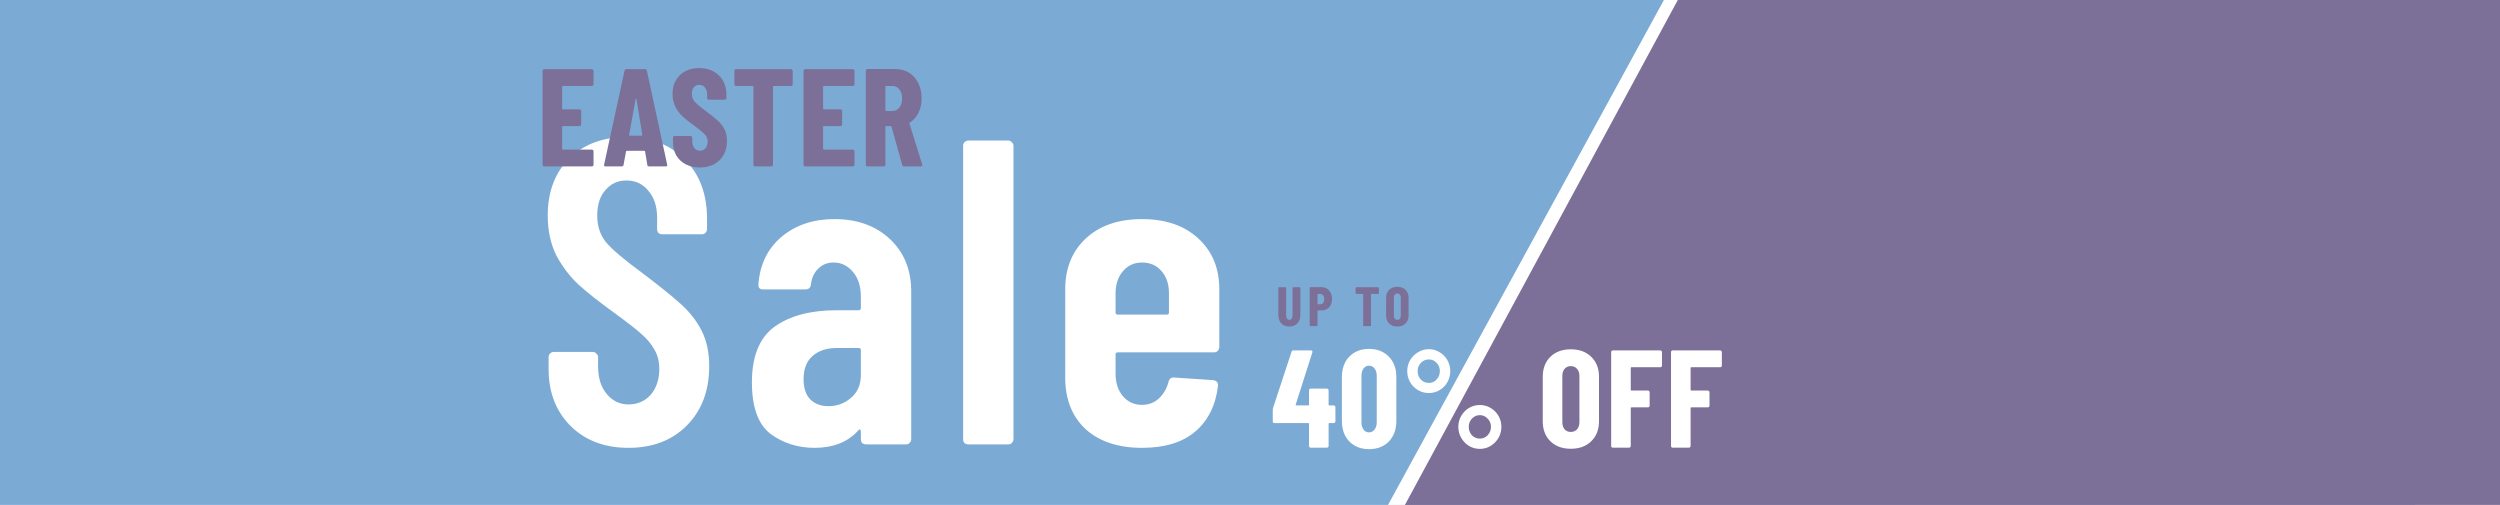
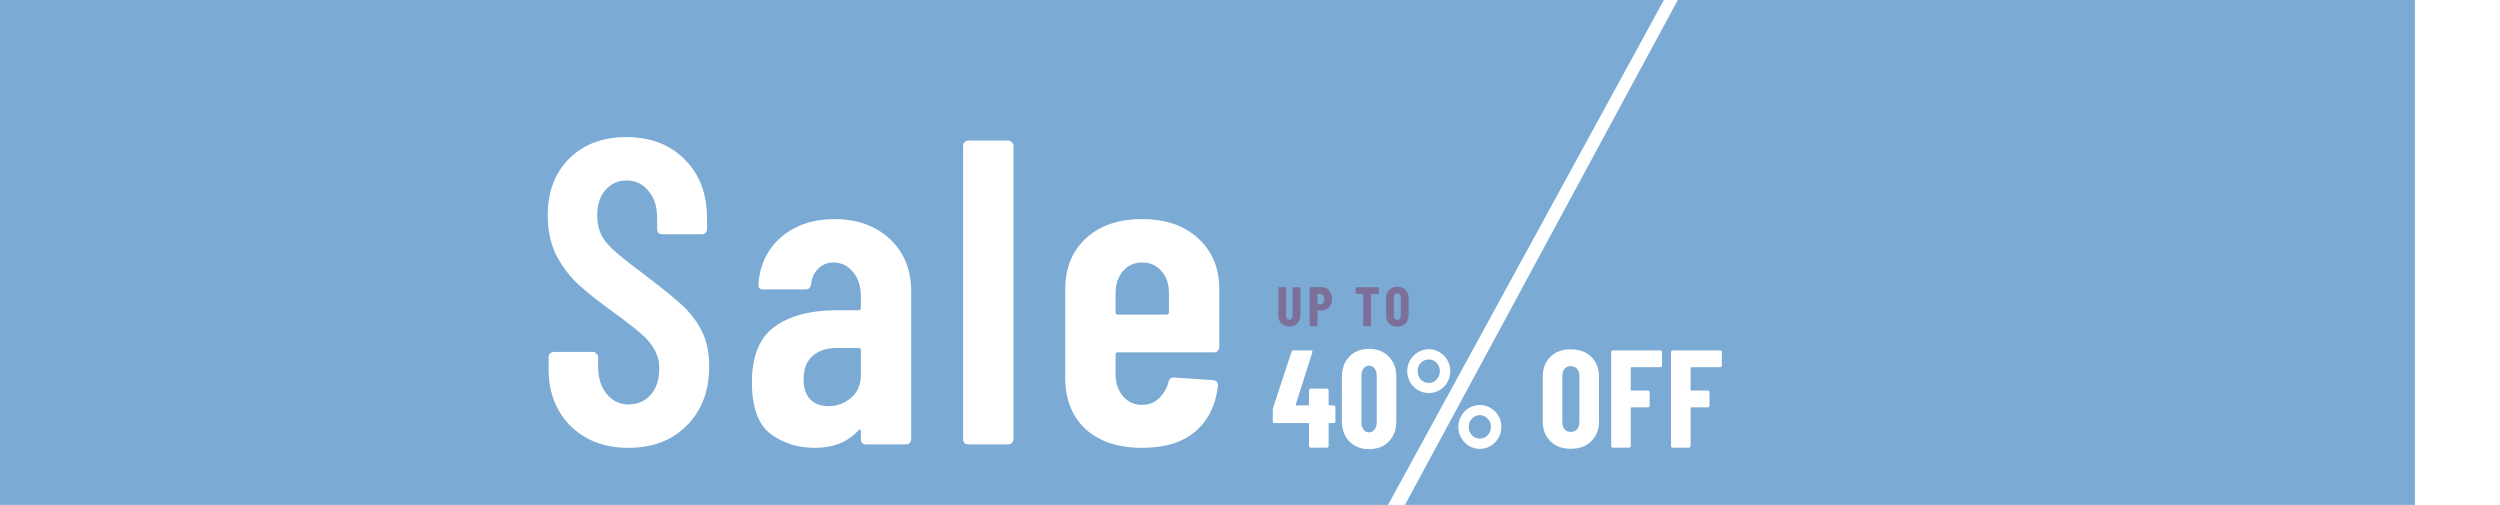
<svg xmlns="http://www.w3.org/2000/svg" width="1440" height="291" viewBox="0 0 1440 291" fill="none">
  <rect x="0" y="0" width="1440" height="291" fill="#333333" stroke="none" />
  <g clip-path="url(#clip0_3_1857)">
    <rect width="1440" height="4206" transform="translate(0 -170)" fill="white" />
    <rect x="-49" y="-0.161" width="1440" height="291" fill="#7BABD4" />
-     <path d="M965 -0.161H1523V290.839H806.5L965 -0.161Z" fill="#7D7098" />
    <path d="M362 257.955C348.333 257.955 337.25 253.789 328.75 245.455C320.25 236.955 316 226.039 316 212.705V205.705C316 204.872 316.25 204.205 316.75 203.705C317.417 203.039 318.167 202.705 319 202.705H341.5C342.333 202.705 343 203.039 343.5 203.705C344.167 204.205 344.5 204.872 344.5 205.705V211.205C344.5 217.705 346.167 222.955 349.5 226.955C352.833 230.955 357 232.955 362 232.955C367.167 232.955 371.417 231.122 374.75 227.455C378.083 223.622 379.75 218.622 379.75 212.455C379.75 208.289 378.833 204.622 377 201.455C375.167 198.122 372.583 195.039 369.25 192.205C366.083 189.372 360.833 185.289 353.5 179.955C345.167 173.955 338.417 168.622 333.25 163.955C328.25 159.289 324 153.705 320.5 147.205C317.167 140.539 315.5 132.872 315.5 124.205C315.5 110.372 319.667 99.372 328 91.205C336.333 83.039 347.25 78.955 360.75 78.955C374.75 78.955 386 83.289 394.5 91.955C403 100.455 407.25 111.789 407.25 125.955V131.955C407.25 132.789 406.917 133.539 406.25 134.205C405.75 134.705 405.083 134.955 404.25 134.955H381.5C380.667 134.955 379.917 134.705 379.25 134.205C378.75 133.539 378.5 132.789 378.5 131.955V125.455C378.5 118.955 376.833 113.789 373.5 109.955C370.333 105.955 366.083 103.955 360.75 103.955C355.917 103.955 351.917 105.789 348.75 109.455C345.583 112.955 344 117.872 344 124.205C344 130.205 345.667 135.289 349 139.455C352.5 143.622 359.25 149.372 369.25 156.705C379.417 164.372 387.083 170.539 392.25 175.205C397.417 179.872 401.417 185.039 404.25 190.705C407.083 196.372 408.5 203.122 408.5 210.955C408.5 225.122 404.167 236.539 395.5 245.205C387 253.705 375.833 257.955 362 257.955ZM480.607 126.205C493.774 126.205 504.441 130.039 512.607 137.705C520.774 145.372 524.857 155.455 524.857 167.955V252.955C524.857 253.789 524.524 254.539 523.857 255.205C523.357 255.705 522.691 255.955 521.857 255.955H498.857C498.024 255.955 497.274 255.705 496.607 255.205C496.107 254.539 495.857 253.789 495.857 252.955V248.455C495.857 247.955 495.691 247.622 495.357 247.455C495.024 247.289 494.691 247.455 494.357 247.955C488.357 254.622 479.941 257.955 469.107 257.955C459.607 257.955 451.191 255.289 443.857 249.955C436.691 244.455 433.107 234.539 433.107 220.205C433.107 205.205 437.441 194.539 446.107 188.205C454.941 181.872 466.857 178.705 481.857 178.705H494.607C495.441 178.705 495.857 178.289 495.857 177.455V170.955C495.857 164.955 494.357 160.205 491.357 156.705C488.357 153.039 484.607 151.205 480.107 151.205C476.607 151.205 473.691 152.372 471.357 154.705C469.024 156.872 467.607 159.872 467.107 163.705C466.941 165.705 465.857 166.705 463.857 166.705H439.607C437.607 166.705 436.691 165.705 436.857 163.705C437.691 152.372 442.107 143.289 450.107 136.455C458.274 129.622 468.441 126.205 480.607 126.205ZM477.107 233.955C482.107 233.955 486.441 232.372 490.107 229.205C493.941 226.039 495.857 221.622 495.857 215.955V201.705C495.857 200.872 495.441 200.455 494.607 200.455H481.857C476.024 200.455 471.357 202.039 467.857 205.205C464.524 208.205 462.857 212.622 462.857 218.455C462.857 223.622 464.191 227.539 466.857 230.205C469.524 232.705 472.941 233.955 477.107 233.955ZM557.762 255.955C556.928 255.955 556.178 255.705 555.512 255.205C555.012 254.539 554.762 253.789 554.762 252.955V83.955C554.762 83.122 555.012 82.455 555.512 81.955C556.178 81.289 556.928 80.955 557.762 80.955H580.762C581.595 80.955 582.262 81.289 582.762 81.955C583.428 82.455 583.762 83.122 583.762 83.955V252.955C583.762 253.789 583.428 254.539 582.762 255.205C582.262 255.705 581.595 255.955 580.762 255.955H557.762ZM702.316 199.955C702.316 200.789 701.983 201.539 701.316 202.205C700.816 202.705 700.15 202.955 699.316 202.955H643.816C642.983 202.955 642.566 203.372 642.566 204.205V215.205C642.566 220.539 643.983 224.872 646.816 228.205C649.65 231.539 653.316 233.205 657.816 233.205C661.65 233.205 664.9 231.955 667.566 229.455C670.233 226.955 672.066 223.789 673.066 219.955C673.566 218.122 674.65 217.289 676.316 217.455L698.816 218.955C700.816 219.289 701.733 220.372 701.566 222.205C700.233 233.539 695.816 242.372 688.316 248.705C680.983 254.872 670.816 257.955 657.816 257.955C644.15 257.955 633.316 254.372 625.316 247.205C617.483 239.872 613.566 229.955 613.566 217.455V166.705C613.566 154.539 617.483 144.789 625.316 137.455C633.316 129.955 644.15 126.205 657.816 126.205C671.483 126.205 682.316 129.955 690.316 137.455C698.316 144.789 702.316 154.539 702.316 166.705V199.955ZM657.816 151.205C653.316 151.205 649.65 152.872 646.816 156.205C643.983 159.539 642.566 163.789 642.566 168.955V179.955C642.566 180.789 642.983 181.205 643.816 181.205H672.066C672.9 181.205 673.316 180.789 673.316 179.955V168.955C673.316 163.622 671.9 159.372 669.066 156.205C666.233 152.872 662.483 151.205 657.816 151.205Z" fill="white" />
    <path d="M742.68 188.095C740.76 188.095 739.213 187.498 738.04 186.303C736.888 185.087 736.312 183.477 736.312 181.471V165.823C736.312 165.717 736.344 165.631 736.408 165.567C736.493 165.482 736.589 165.439 736.696 165.439H740.44C740.547 165.439 740.632 165.482 740.696 165.567C740.781 165.631 740.824 165.717 740.824 165.823V181.919C740.824 182.602 740.995 183.157 741.336 183.583C741.677 184.01 742.125 184.223 742.68 184.223C743.235 184.223 743.672 184.01 743.992 183.583C744.333 183.157 744.504 182.602 744.504 181.919V165.823C744.504 165.717 744.536 165.631 744.6 165.567C744.685 165.482 744.781 165.439 744.888 165.439H748.632C748.739 165.439 748.824 165.482 748.888 165.567C748.973 165.631 749.016 165.717 749.016 165.823V181.471C749.016 183.477 748.429 185.087 747.256 186.303C746.104 187.498 744.579 188.095 742.68 188.095ZM761.229 165.407C762.402 165.407 763.448 165.695 764.365 166.271C765.282 166.847 765.986 167.658 766.477 168.703C766.989 169.727 767.245 170.901 767.245 172.223C767.245 174.207 766.712 175.797 765.645 176.991C764.578 178.186 763.181 178.783 761.453 178.783H759.053C758.946 178.783 758.893 178.837 758.893 178.943V187.455C758.893 187.562 758.85 187.658 758.765 187.743C758.701 187.807 758.616 187.839 758.509 187.839H754.765C754.658 187.839 754.562 187.807 754.477 187.743C754.413 187.658 754.381 187.562 754.381 187.455V165.791C754.381 165.685 754.413 165.599 754.477 165.535C754.562 165.45 754.658 165.407 754.765 165.407H761.229ZM760.461 175.263C761.144 175.263 761.688 175.007 762.093 174.495C762.52 173.962 762.733 173.237 762.733 172.319C762.733 171.381 762.52 170.645 762.093 170.111C761.688 169.578 761.144 169.311 760.461 169.311H759.053C758.946 169.311 758.893 169.365 758.893 169.471V175.103C758.893 175.21 758.946 175.263 759.053 175.263H760.461ZM793.87 165.439C793.977 165.439 794.062 165.482 794.126 165.567C794.212 165.631 794.254 165.717 794.254 165.823V168.927C794.254 169.034 794.212 169.13 794.126 169.215C794.062 169.279 793.977 169.311 793.87 169.311H789.87C789.764 169.311 789.71 169.365 789.71 169.471V187.455C789.71 187.562 789.668 187.658 789.582 187.743C789.518 187.807 789.433 187.839 789.326 187.839H785.582C785.476 187.839 785.38 187.807 785.294 187.743C785.23 187.658 785.198 187.562 785.198 187.455V169.471C785.198 169.365 785.145 169.311 785.038 169.311H781.198C781.092 169.311 780.996 169.279 780.91 169.215C780.846 169.13 780.814 169.034 780.814 168.927V165.823C780.814 165.717 780.846 165.631 780.91 165.567C780.996 165.482 781.092 165.439 781.198 165.439H793.87ZM804.853 188.095C802.891 188.095 801.323 187.519 800.149 186.367C798.976 185.215 798.389 183.679 798.389 181.759V171.519C798.389 169.599 798.976 168.063 800.149 166.911C801.323 165.759 802.891 165.183 804.853 165.183C806.816 165.183 808.384 165.759 809.557 166.911C810.752 168.063 811.349 169.599 811.349 171.519V181.759C811.349 183.679 810.752 185.215 809.557 186.367C808.384 187.519 806.816 188.095 804.853 188.095ZM804.853 184.223C805.451 184.223 805.931 184.021 806.293 183.615C806.656 183.189 806.837 182.634 806.837 181.951V171.327C806.837 170.645 806.656 170.101 806.293 169.695C805.931 169.269 805.451 169.055 804.853 169.055C804.256 169.055 803.776 169.269 803.413 169.695C803.072 170.101 802.901 170.645 802.901 171.327V181.951C802.901 182.634 803.072 183.189 803.413 183.615C803.776 184.021 804.256 184.223 804.853 184.223Z" fill="#7D7098" />
-     <path d="M341.88 48.559C341.88 48.826 341.773 49.066 341.56 49.279C341.4 49.439 341.187 49.519 340.92 49.519H324.2C323.933 49.519 323.8 49.653 323.8 49.919V62.559C323.8 62.826 323.933 62.959 324.2 62.959H333.8C334.067 62.959 334.28 63.066 334.44 63.279C334.653 63.439 334.76 63.653 334.76 63.919V71.679C334.76 71.946 334.653 72.186 334.44 72.399C334.28 72.559 334.067 72.639 333.8 72.639H324.2C323.933 72.639 323.8 72.773 323.8 73.039V85.759C323.8 86.026 323.933 86.159 324.2 86.159H340.92C341.187 86.159 341.4 86.266 341.56 86.479C341.773 86.639 341.88 86.853 341.88 87.119V94.879C341.88 95.146 341.773 95.386 341.56 95.599C341.4 95.759 341.187 95.839 340.92 95.839H313.48C313.213 95.839 312.973 95.759 312.76 95.599C312.6 95.386 312.52 95.146 312.52 94.879V40.799C312.52 40.533 312.6 40.319 312.76 40.159C312.973 39.946 313.213 39.839 313.48 39.839H340.92C341.187 39.839 341.4 39.946 341.56 40.159C341.773 40.319 341.88 40.533 341.88 40.799V48.559ZM373.888 95.839C373.248 95.839 372.901 95.546 372.848 94.959L371.568 87.279C371.568 87.013 371.408 86.879 371.088 86.879H361.088C360.768 86.879 360.608 86.986 360.608 87.199L359.168 94.959C359.115 95.546 358.768 95.839 358.128 95.839H348.768C348.075 95.839 347.808 95.493 347.968 94.799L359.728 40.719C359.835 40.133 360.181 39.839 360.768 39.839H371.568C372.155 39.839 372.501 40.133 372.608 40.719L384.288 94.799L384.368 95.119C384.368 95.599 384.075 95.839 383.488 95.839H373.888ZM362.368 77.759C362.315 78.026 362.448 78.159 362.768 78.159H369.648C369.861 78.159 369.968 78.026 369.968 77.759L366.608 57.119C366.555 56.959 366.475 56.879 366.368 56.879C366.261 56.879 366.181 56.959 366.128 57.119L362.368 77.759ZM403.137 96.479C400.044 96.479 397.324 95.866 394.977 94.639C392.63 93.413 390.817 91.706 389.537 89.519C388.257 87.279 387.617 84.719 387.617 81.839V79.279C387.617 79.013 387.697 78.799 387.857 78.639C388.07 78.426 388.31 78.319 388.577 78.319H397.777C398.044 78.319 398.257 78.426 398.417 78.639C398.63 78.799 398.737 79.013 398.737 79.279V81.279C398.737 82.933 399.137 84.266 399.937 85.279C400.79 86.293 401.857 86.799 403.137 86.799C404.417 86.799 405.484 86.319 406.337 85.359C407.19 84.399 407.617 83.146 407.617 81.599C407.617 79.999 407.084 78.639 406.017 77.519C405.004 76.346 402.95 74.639 399.857 72.399C397.19 70.479 395.03 68.773 393.377 67.279C391.724 65.786 390.31 63.946 389.137 61.759C387.964 59.573 387.377 57.039 387.377 54.159C387.377 49.626 388.79 45.999 391.617 43.279C394.444 40.559 398.15 39.199 402.737 39.199C407.43 39.199 411.217 40.613 414.097 43.439C416.977 46.266 418.417 49.973 418.417 54.559V56.479C418.417 56.746 418.31 56.986 418.097 57.199C417.937 57.359 417.724 57.439 417.457 57.439H408.257C407.99 57.439 407.75 57.359 407.537 57.199C407.377 56.986 407.297 56.746 407.297 56.479V54.319C407.297 52.666 406.87 51.359 406.017 50.399C405.217 49.386 404.124 48.879 402.737 48.879C401.457 48.879 400.417 49.359 399.617 50.319C398.87 51.226 398.497 52.506 398.497 54.159C398.497 55.759 399.004 57.173 400.017 58.399C401.03 59.626 403.004 61.333 405.937 63.519C409.244 65.919 411.724 67.893 413.377 69.439C415.084 70.933 416.39 72.613 417.297 74.479C418.257 76.346 418.737 78.559 418.737 81.119C418.737 85.813 417.297 89.546 414.417 92.319C411.537 95.093 407.777 96.479 403.137 96.479ZM455.648 39.839C455.914 39.839 456.128 39.946 456.288 40.159C456.501 40.319 456.608 40.533 456.608 40.799V48.559C456.608 48.826 456.501 49.066 456.288 49.279C456.128 49.439 455.914 49.519 455.648 49.519H445.648C445.381 49.519 445.248 49.653 445.248 49.919V94.879C445.248 95.146 445.141 95.386 444.928 95.599C444.768 95.759 444.554 95.839 444.288 95.839H434.928C434.661 95.839 434.421 95.759 434.208 95.599C434.048 95.386 433.968 95.146 433.968 94.879V49.919C433.968 49.653 433.834 49.519 433.568 49.519H423.968C423.701 49.519 423.461 49.439 423.248 49.279C423.088 49.066 423.008 48.826 423.008 48.559V40.799C423.008 40.533 423.088 40.319 423.248 40.159C423.461 39.946 423.701 39.839 423.968 39.839H455.648ZM492.189 48.559C492.189 48.826 492.083 49.066 491.869 49.279C491.709 49.439 491.496 49.519 491.229 49.519H474.509C474.243 49.519 474.109 49.653 474.109 49.919V62.559C474.109 62.826 474.243 62.959 474.509 62.959H484.109C484.376 62.959 484.589 63.066 484.749 63.279C484.963 63.439 485.069 63.653 485.069 63.919V71.679C485.069 71.946 484.963 72.186 484.749 72.399C484.589 72.559 484.376 72.639 484.109 72.639H474.509C474.243 72.639 474.109 72.773 474.109 73.039V85.759C474.109 86.026 474.243 86.159 474.509 86.159H491.229C491.496 86.159 491.709 86.266 491.869 86.479C492.083 86.639 492.189 86.853 492.189 87.119V94.879C492.189 95.146 492.083 95.386 491.869 95.599C491.709 95.759 491.496 95.839 491.229 95.839H463.789C463.523 95.839 463.283 95.759 463.069 95.599C462.909 95.386 462.829 95.146 462.829 94.879V40.799C462.829 40.533 462.909 40.319 463.069 40.159C463.283 39.946 463.523 39.839 463.789 39.839H491.229C491.496 39.839 491.709 39.946 491.869 40.159C492.083 40.319 492.189 40.533 492.189 40.799V48.559ZM520.788 95.839C520.201 95.839 519.828 95.573 519.668 95.039L513.508 72.959C513.401 72.746 513.268 72.639 513.108 72.639H510.388C510.121 72.639 509.988 72.773 509.988 73.039V94.879C509.988 95.146 509.881 95.386 509.668 95.599C509.508 95.759 509.294 95.839 509.028 95.839H499.668C499.401 95.839 499.161 95.759 498.948 95.599C498.788 95.386 498.708 95.146 498.708 94.879V40.719C498.708 40.453 498.788 40.239 498.948 40.079C499.161 39.866 499.401 39.759 499.668 39.759H515.828C518.761 39.759 521.374 40.479 523.668 41.919C525.961 43.359 527.721 45.359 528.948 47.919C530.228 50.479 530.868 53.386 530.868 56.639C530.868 59.786 530.254 62.559 529.028 64.959C527.854 67.359 526.201 69.253 524.068 70.639C523.961 70.693 523.881 70.773 523.828 70.879C523.774 70.933 523.774 71.013 523.828 71.119L531.188 94.719L531.268 95.039C531.268 95.573 530.974 95.839 530.388 95.839H520.788ZM510.388 49.519C510.121 49.519 509.988 49.653 509.988 49.919V63.519C509.988 63.786 510.121 63.919 510.388 63.919H513.988C515.641 63.919 516.974 63.279 517.988 61.999C519.054 60.719 519.588 58.986 519.588 56.799C519.588 54.506 519.054 52.719 517.988 51.439C516.974 50.159 515.641 49.519 513.988 49.519H510.388Z" fill="#7D7098" />
    <path d="M768.24 233.519C768.507 233.519 768.72 233.626 768.88 233.839C769.093 233.999 769.2 234.213 769.2 234.479V242.719C769.2 242.986 769.093 243.226 768.88 243.439C768.72 243.599 768.507 243.679 768.24 243.679H765.68C765.413 243.679 765.28 243.813 765.28 244.079V256.879C765.28 257.146 765.173 257.386 764.96 257.599C764.8 257.759 764.587 257.839 764.32 257.839H754.96C754.693 257.839 754.453 257.759 754.24 257.599C754.08 257.386 754 257.146 754 256.879V244.079C754 243.813 753.867 243.679 753.6 243.679H734.08C733.813 243.679 733.573 243.599 733.36 243.439C733.2 243.226 733.12 242.986 733.12 242.719V236.159C733.12 235.679 733.173 235.279 733.28 234.959L743.92 202.639C744.08 202.106 744.427 201.839 744.96 201.839H755.12C755.44 201.839 755.68 201.946 755.84 202.159C756 202.319 756.027 202.586 755.92 202.959L746.32 233.039C746.267 233.359 746.373 233.519 746.64 233.519H753.6C753.867 233.519 754 233.386 754 233.119V224.799C754 224.533 754.08 224.319 754.24 224.159C754.453 223.946 754.693 223.839 754.96 223.839H764.32C764.587 223.839 764.8 223.946 764.96 224.159C765.173 224.319 765.28 224.533 765.28 224.799V233.119C765.28 233.386 765.413 233.519 765.68 233.519H768.24ZM788.523 258.719C785.43 258.719 782.71 258.053 780.363 256.719C778.016 255.386 776.176 253.493 774.843 251.039C773.563 248.586 772.923 245.759 772.923 242.559V217.119C772.923 213.919 773.563 211.093 774.843 208.639C776.176 206.186 778.016 204.293 780.363 202.959C782.71 201.626 785.43 200.959 788.523 200.959C793.27 200.959 797.083 202.453 799.963 205.439C802.843 208.373 804.283 212.266 804.283 217.119V242.559C804.283 247.413 802.843 251.333 799.963 254.319C797.083 257.253 793.27 258.719 788.523 258.719ZM788.523 249.039C789.856 249.039 790.923 248.506 791.723 247.439C792.576 246.373 793.003 244.959 793.003 243.199V216.479C793.003 214.719 792.576 213.306 791.723 212.239C790.923 211.173 789.856 210.639 788.523 210.639C787.243 210.639 786.203 211.173 785.403 212.239C784.603 213.306 784.203 214.719 784.203 216.479V243.199C784.203 244.959 784.603 246.373 785.403 247.439C786.203 248.506 787.243 249.039 788.523 249.039ZM823.037 226.399C820.797 226.399 818.717 225.839 816.797 224.719C814.877 223.599 813.357 222.079 812.237 220.159C811.117 218.186 810.557 216.053 810.557 213.759C810.557 211.466 811.117 209.359 812.237 207.439C813.357 205.519 814.877 203.999 816.797 202.879C818.717 201.706 820.797 201.119 823.037 201.119C825.277 201.119 827.331 201.706 829.197 202.879C831.117 203.999 832.611 205.519 833.677 207.439C834.797 209.359 835.357 211.466 835.357 213.759C835.357 216.053 834.797 218.186 833.677 220.159C832.611 222.079 831.117 223.599 829.197 224.719C827.331 225.839 825.277 226.399 823.037 226.399ZM819.677 257.839C819.304 257.839 819.064 257.733 818.957 257.519C818.851 257.306 818.877 257.039 819.037 256.719L848.157 202.479C848.371 202.053 848.771 201.839 849.358 201.839H855.358C855.731 201.839 855.971 201.946 856.078 202.159C856.184 202.373 856.158 202.639 855.998 202.959L826.877 257.199C826.664 257.626 826.264 257.839 825.677 257.839H819.677ZM823.037 220.559C824.851 220.559 826.344 219.893 827.517 218.559C828.744 217.226 829.357 215.626 829.357 213.759C829.357 211.893 828.744 210.319 827.517 209.039C826.291 207.706 824.797 207.039 823.037 207.039C821.224 207.039 819.677 207.706 818.397 209.039C817.171 210.319 816.557 211.893 816.557 213.759C816.557 215.679 817.171 217.306 818.397 218.639C819.677 219.919 821.224 220.559 823.037 220.559ZM852.398 258.559C850.158 258.559 848.078 257.999 846.158 256.879C844.291 255.706 842.798 254.159 841.678 252.239C840.558 250.266 839.998 248.133 839.998 245.839C839.998 243.546 840.558 241.439 841.678 239.519C842.798 237.599 844.291 236.079 846.158 234.959C848.078 233.839 850.158 233.279 852.398 233.279C854.638 233.279 856.691 233.839 858.558 234.959C860.478 236.079 861.997 237.599 863.118 239.519C864.238 241.439 864.798 243.546 864.798 245.839C864.798 248.133 864.238 250.266 863.118 252.239C861.997 254.159 860.478 255.706 858.558 256.879C856.691 257.999 854.638 258.559 852.398 258.559ZM852.398 252.639C854.211 252.639 855.731 251.973 856.957 250.639C858.184 249.306 858.797 247.706 858.797 245.839C858.797 243.973 858.157 242.399 856.878 241.119C855.651 239.786 854.158 239.119 852.398 239.119C850.584 239.119 849.064 239.786 847.838 241.119C846.611 242.399 845.997 243.973 845.997 245.839C845.997 247.759 846.611 249.386 847.838 250.719C849.064 251.999 850.584 252.639 852.398 252.639ZM904.783 258.479C899.876 258.479 895.956 257.039 893.023 254.159C890.09 251.279 888.623 247.439 888.623 242.639V217.039C888.623 212.239 890.09 208.399 893.023 205.519C895.956 202.639 899.876 201.199 904.783 201.199C909.69 201.199 913.61 202.639 916.543 205.519C919.53 208.399 921.023 212.239 921.023 217.039V242.639C921.023 247.439 919.53 251.279 916.543 254.159C913.61 257.039 909.69 258.479 904.783 258.479ZM904.783 248.799C906.276 248.799 907.476 248.293 908.383 247.279C909.29 246.213 909.743 244.826 909.743 243.119V216.559C909.743 214.853 909.29 213.493 908.383 212.479C907.476 211.413 906.276 210.879 904.783 210.879C903.29 210.879 902.09 211.413 901.183 212.479C900.33 213.493 899.903 214.853 899.903 216.559V243.119C899.903 244.826 900.33 246.213 901.183 247.279C902.09 248.293 903.29 248.799 904.783 248.799ZM957.316 210.559C957.316 210.826 957.209 211.066 956.996 211.279C956.836 211.439 956.622 211.519 956.356 211.519H939.716C939.449 211.519 939.316 211.653 939.316 211.919V224.559C939.316 224.826 939.449 224.959 939.716 224.959H949.236C949.502 224.959 949.716 225.066 949.876 225.279C950.089 225.439 950.196 225.653 950.196 225.919V233.679C950.196 233.946 950.089 234.186 949.876 234.399C949.716 234.559 949.502 234.639 949.236 234.639H939.716C939.449 234.639 939.316 234.773 939.316 235.039V256.879C939.316 257.146 939.209 257.386 938.996 257.599C938.836 257.759 938.622 257.839 938.356 257.839H928.996C928.729 257.839 928.489 257.759 928.276 257.599C928.116 257.386 928.036 257.146 928.036 256.879V202.799C928.036 202.533 928.116 202.319 928.276 202.159C928.489 201.946 928.729 201.839 928.996 201.839H956.356C956.622 201.839 956.836 201.946 956.996 202.159C957.209 202.319 957.316 202.533 957.316 202.799V210.559ZM991.788 210.559C991.788 210.826 991.681 211.066 991.468 211.279C991.308 211.439 991.094 211.519 990.828 211.519H974.188C973.921 211.519 973.788 211.653 973.788 211.919V224.559C973.788 224.826 973.921 224.959 974.188 224.959H983.708C983.974 224.959 984.188 225.066 984.348 225.279C984.561 225.439 984.668 225.653 984.668 225.919V233.679C984.668 233.946 984.561 234.186 984.348 234.399C984.188 234.559 983.974 234.639 983.708 234.639H974.188C973.921 234.639 973.788 234.773 973.788 235.039V256.879C973.788 257.146 973.681 257.386 973.468 257.599C973.308 257.759 973.094 257.839 972.828 257.839H963.468C963.201 257.839 962.961 257.759 962.748 257.599C962.588 257.386 962.508 257.146 962.508 256.879V202.799C962.508 202.533 962.588 202.319 962.748 202.159C962.961 201.946 963.201 201.839 963.468 201.839H990.828C991.094 201.839 991.308 201.946 991.468 202.159C991.681 202.319 991.788 202.533 991.788 202.799V210.559Z" fill="white" />
    <path d="M958.5 -0.161L966.5 -0.161L809.231 290.839L799.5 290.839L958.5 -0.161Z" fill="white" />
  </g>
  <defs>
    <clipPath id="clip0_3_1857">
      <rect width="1440" height="4206" fill="white" transform="translate(0 -170)" />
    </clipPath>
  </defs>
</svg>